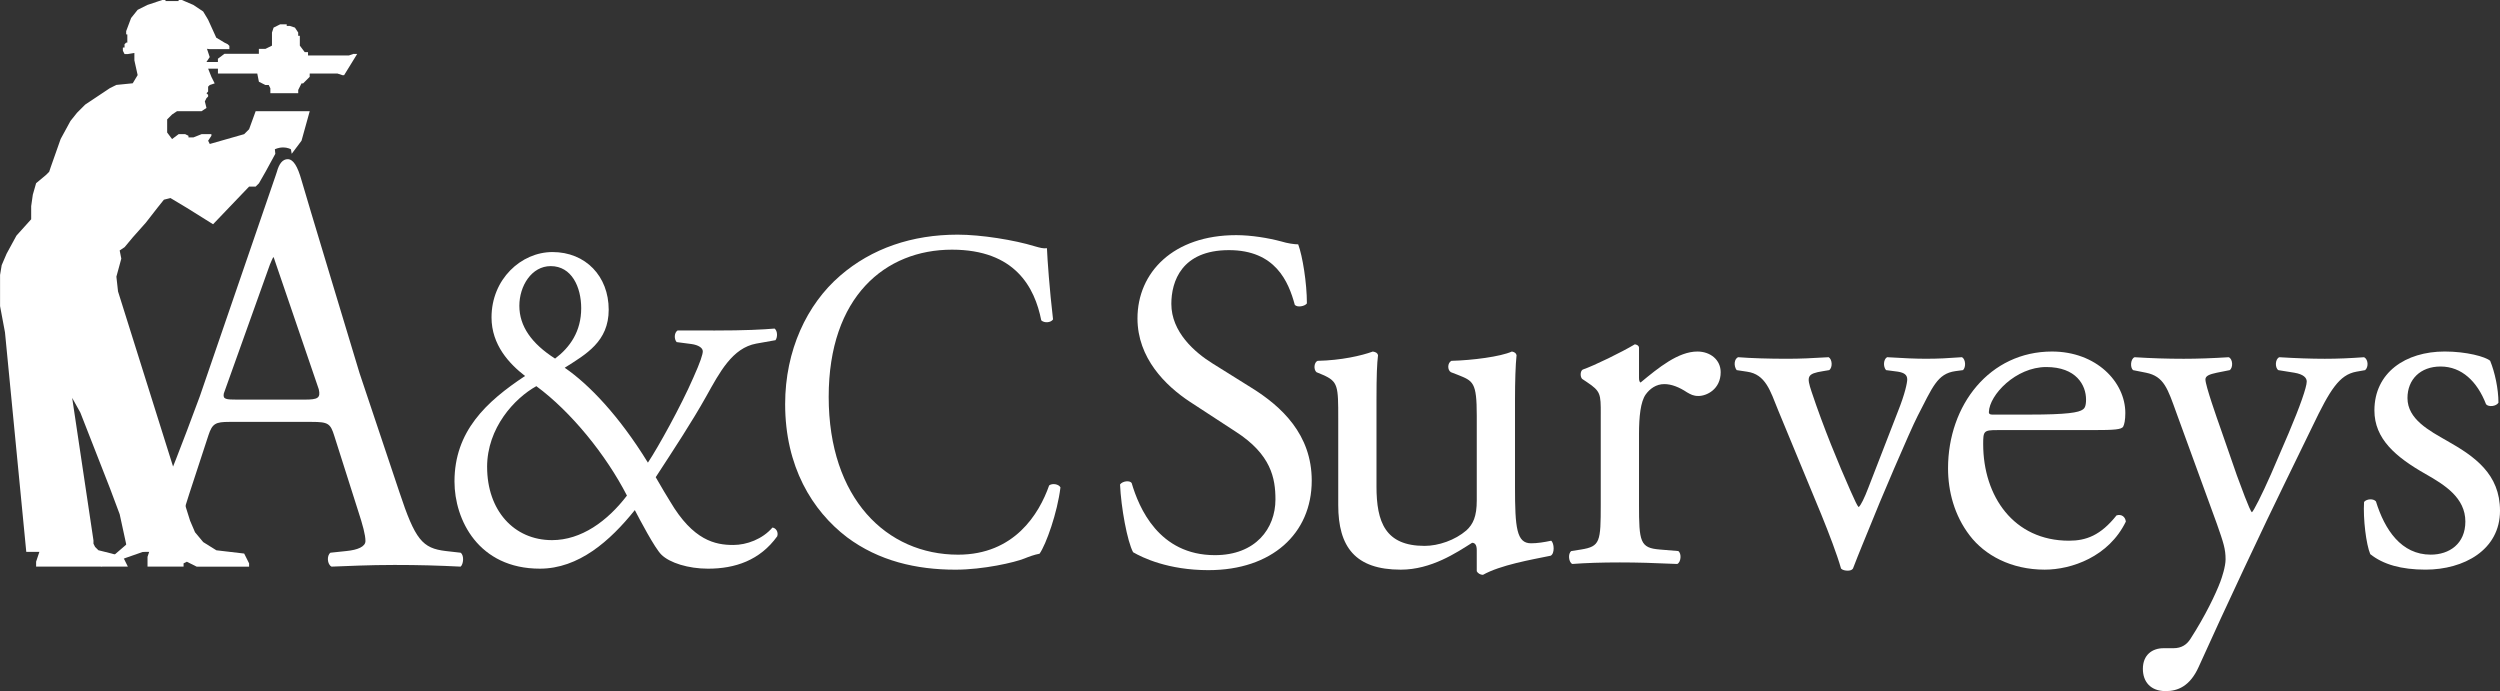
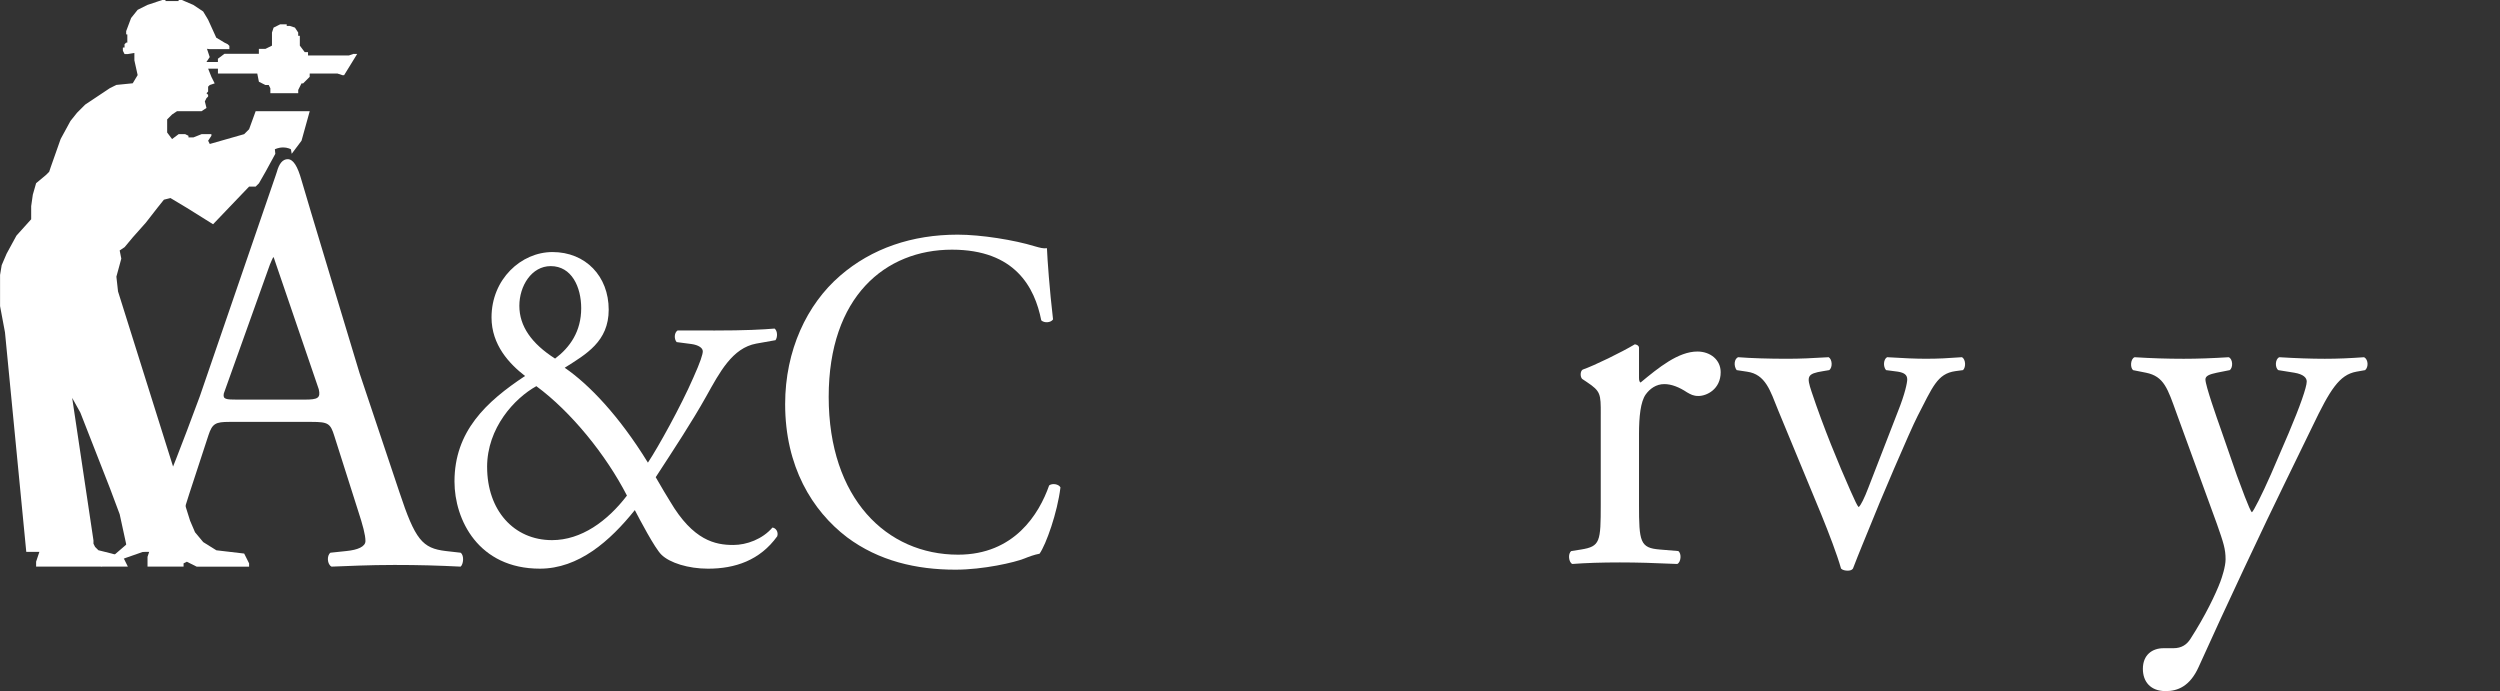
<svg xmlns="http://www.w3.org/2000/svg" id="Layer_1" viewBox="0 0 183.464 50.718">
  <rect x="0" y="0" width="183.464" height="50.718" fill="#333333" stroke="none" />
  <defs>
    <style>.cls-1{fill:#fff;}</style>
  </defs>
  <path class="cls-1" d="M52.339,24.255c2.398,0,3.644-.071,4.507-.143.223.178.223.64.064.853l-1.406.249c-1.758.32-2.685,2.096-3.676,3.872-1.055,1.883-2.366,3.872-3.708,5.933.544.959.735,1.243,1.055,1.777,1.694,2.878,3.325,3.197,4.636,3.197.991,0,2.142-.427,2.877-1.279.256.036.448.32.352.639-1.278,1.776-3.101,2.38-5.083,2.38-1.438,0-2.813-.426-3.421-1.03-.479-.462-1.598-2.594-1.949-3.269-1.823,2.274-4.124,4.298-6.969,4.298-4.507,0-6.265-3.587-6.265-6.395,0-3.694,2.334-5.862,5.179-7.745-1.15-.888-2.461-2.274-2.461-4.299,0-2.806,2.173-4.796,4.475-4.796,2.429,0,4.124,1.776,4.124,4.228,0,2.345-1.662,3.269-3.228,4.263,1.758,1.208,3.963,3.481,6.106,6.963.735-1.101,2.429-4.157,3.324-6.217.544-1.208.703-1.741.703-1.954,0-.248-.32-.462-.831-.533l-1.087-.142c-.192-.213-.192-.675.064-.852h2.622ZM35.748,34.273c0,3.163,1.95,5.365,4.763,5.365,2.142,0,4.06-1.386,5.498-3.269-1.534-2.985-4.092-6.146-6.649-8.03-1.599.888-3.613,3.056-3.613,5.933ZM38.113,22.443c0,1.492.895,2.771,2.622,3.872,1.087-.817,1.917-1.99,1.917-3.695,0-1.564-.703-3.091-2.237-3.091-1.407,0-2.302,1.457-2.302,2.913Z" />
  <path class="cls-1" d="M61.645,20.24c2.334-2.025,5.306-3.02,8.631-3.02,1.726,0,4.156.391,5.659.853.383.106.608.178.895.142.033.817.192,3.055.448,5.223-.16.248-.639.284-.864.071-.479-2.416-1.917-5.187-6.553-5.187-4.891,0-9.047,3.446-9.047,10.801,0,7.46,4.252,11.582,9.495,11.582,4.124,0,5.947-2.985,6.682-5.081.224-.177.703-.106.831.143-.223,1.847-1.055,4.192-1.534,4.867-.383.071-.767.213-1.119.355-.703.284-3.005.817-5.051.817-2.878,0-5.627-.639-7.961-2.38-2.557-1.954-4.539-5.187-4.539-9.771,0-3.943,1.599-7.319,4.028-9.415Z" />
-   <path class="cls-1" d="M88.695,41.841c-2.984,0-4.867-.924-5.541-1.315-.427-.781-.889-3.304-.959-4.973.177-.249.71-.32.852-.107.533,1.812,1.99,5.294,6.111,5.294,2.985,0,4.441-1.954,4.441-4.086,0-1.563-.32-3.304-2.913-4.973l-3.375-2.203c-1.777-1.173-3.837-3.198-3.837-6.111,0-3.375,2.628-6.111,7.247-6.111,1.102,0,2.381.213,3.304.462.462.142.959.213,1.243.213.32.852.639,2.842.639,4.334-.142.213-.711.32-.888.106-.462-1.705-1.421-4.015-4.832-4.015-3.481,0-4.228,2.309-4.228,3.944,0,2.06,1.706,3.553,3.02,4.37l2.842,1.776c2.238,1.385,4.441,3.446,4.441,6.821,0,3.908-2.949,6.573-7.568,6.573Z" />
-   <path class="cls-1" d="M101.014,35.697c0,2.618.645,4.363,3.527,4.363,1.024,0,2.238-.417,3.073-1.138.493-.456.759-1.024.759-2.2v-6.221c0-2.466-.265-2.541-1.404-2.997l-.493-.19c-.265-.151-.265-.683.038-.834,1.517-.038,3.603-.304,4.438-.683.189.038.303.114.341.266-.076.721-.114,1.896-.114,3.3v6.373c0,2.997.114,4.134,1.177,4.134.455,0,.948-.076,1.479-.189.228.189.265.948-.038,1.1-1.48.304-3.679.683-4.97,1.404-.189,0-.379-.113-.455-.265v-1.556c0-.341-.113-.531-.341-.531-1.138.72-2.997,1.972-5.235,1.972-3.338,0-4.589-1.669-4.589-4.741v-6.335c0-2.39,0-2.731-1.138-3.224l-.456-.19c-.227-.189-.189-.721.076-.834,1.745-.038,3.225-.379,4.059-.683.228.038.341.114.379.266-.076.645-.113,1.441-.113,3.3v6.334Z" />
  <path class="cls-1" d="M117.473,30.387c0-1.479,0-1.669-1.024-2.352l-.341-.228c-.152-.151-.152-.569.038-.683.872-.303,2.882-1.29,3.83-1.858.19.038.304.113.304.265v2.2c0,.19.038.304.113.342,1.328-1.1,2.769-2.276,4.173-2.276.948,0,1.707.607,1.707,1.517,0,1.252-1.025,1.745-1.631,1.745-.379,0-.569-.114-.835-.265-.569-.379-1.138-.607-1.669-.607-.607,0-1.062.342-1.365.759-.38.531-.493,1.631-.493,2.921v5.158c0,2.731.076,3.186,1.517,3.301l1.365.113c.266.189.19.835-.076.948-1.782-.076-2.882-.113-4.21-.113-1.365,0-2.504.038-3.49.113-.265-.113-.341-.759-.075-.948l.72-.113c1.404-.228,1.441-.569,1.441-3.301v-6.638Z" />
  <path class="cls-1" d="M130.481,30.083c-.569-1.404-.91-2.617-2.276-2.807l-.759-.114c-.228-.303-.189-.835.113-.948.949.076,2.276.114,3.566.114,1.024,0,1.782-.038,3.073-.114.265.152.303.759.038.948l-.455.076c-1.176.189-1.214.379-.835,1.517.872,2.617,1.972,5.272,2.845,7.245.341.759.492,1.1.607,1.214.152-.114.417-.645.72-1.442l2.162-5.576c.532-1.327.683-2.124.683-2.352,0-.341-.227-.493-.683-.569l-.872-.114c-.228-.265-.189-.797.076-.948,1.176.076,2.124.114,2.845.114.948,0,1.593-.038,2.654-.114.266.152.304.721.076.948l-.568.076c-1.328.189-1.669,1.176-2.77,3.3-.531,1.024-2.882,6.524-3.489,8.079-.38.949-.759,1.821-1.252,3.11-.076.114-.228.152-.38.152-.189,0-.379-.038-.493-.152-.303-1.061-.872-2.541-1.441-3.945l-3.186-7.699Z" />
-   <path class="cls-1" d="M146.561,31.563c-.986,0-1.024.076-1.024,1.024,0,3.831,2.237,7.093,6.296,7.093,1.252,0,2.314-.38,3.49-1.858.379-.114.644.113.683.455-1.252,2.579-3.983,3.527-5.955,3.527-2.466,0-4.4-1.061-5.5-2.504-1.138-1.479-1.593-3.262-1.593-4.93,0-4.666,3.073-8.573,7.624-8.573,3.262,0,5.386,2.238,5.386,4.514,0,.531-.076.835-.152.986-.113.227-.644.265-2.237.265h-7.017ZM148.913,30.425c2.807,0,3.642-.152,3.945-.379.113-.076.228-.228.228-.721,0-1.062-.721-2.39-2.921-2.39-2.238,0-4.173,2.048-4.21,3.3,0,.076,0,.19.265.19h2.693Z" />
  <path class="cls-1" d="M157.256,49.086c0-1.024.683-1.517,1.517-1.517h.721c.607,0,.985-.265,1.252-.683,1.1-1.707,1.858-3.3,2.2-4.21.113-.304.379-1.1.379-1.631,0-.759-.151-1.213-.644-2.617l-2.959-8.117c-.644-1.782-.91-2.693-2.237-2.959l-.949-.189c-.227-.19-.189-.835.114-.948,1.213.076,2.352.114,3.603.114,1.024,0,2.086-.038,3.3-.114.304.114.341.759.076.948l-.948.189c-.532.114-.835.228-.835.493,0,.455.872,2.921,1.1,3.565l1.213,3.49c.228.607.949,2.617,1.1,2.693.114-.076.721-1.252,1.404-2.806l1.29-2.997c.835-1.973,1.328-3.376,1.328-3.793,0-.266-.228-.531-.91-.645l-1.176-.189c-.266-.19-.228-.835.076-.948,1.213.076,2.352.114,3.337.114.949,0,1.821-.038,2.883-.114.303.152.341.721.076.948l-.645.114c-1.252.227-1.934,1.327-3.225,4.021l-2.124,4.362c-1.252,2.541-4.362,9.141-6.22,13.276-.645,1.441-1.556,1.782-2.428,1.782-1.1,0-1.669-.683-1.669-1.631Z" />
-   <path class="cls-1" d="M182.743,26.48c.341.834.607,2.048.607,3.072-.151.265-.72.341-.91.114-.645-1.669-1.783-2.769-3.338-2.769-1.48,0-2.428.948-2.428,2.314,0,1.555,1.593,2.389,2.921,3.149,2.01,1.137,3.869,2.428,3.869,5.12,0,2.882-2.655,4.323-5.462,4.323-1.783,0-3.111-.379-4.059-1.137-.304-.721-.531-2.579-.455-3.831.189-.228.683-.265.872-.038.645,2.085,1.858,3.906,4.021,3.906,1.365,0,2.541-.796,2.541-2.428,0-1.745-1.517-2.693-2.92-3.489-2.201-1.252-3.755-2.579-3.755-4.666,0-2.769,2.276-4.324,5.158-4.324,1.593,0,2.997.379,3.338.683Z" />
  <path class="cls-1" d="M25.971,3.948l-.361.12h-3.006v-.24h-.24l-.361-.481v-.721h-.12v-.24l-.24-.361-.361-.12h-.241v-.12h-.481l-.481.24-.12.361v.962l-.481.24h-.481v.361h-2.525l-.481.361v.24h-.842l.241-.361-.202-.607.202.025h1.443v-.24l-.12-.12h0s-.241-.12-.241-.12l-.601-.361-.601-1.323-.361-.601-.721-.481-.842-.361h-.24v.077h-.962v-.077h-.24l-1.082.361-.721.361-.481.601-.361.962v.24h.084v.601h-.084l-.12.12v.24h-.12v.077h-.008v.058h.008v.106l.12.24h.241l.481-.08v.542l.24,1.082-.361.601-1.202.12-.481.24-1.803,1.202-.601.601-.481.601-.721,1.323-.721,2.044-.12.361-.24.24-.721.601-.241.842-.12.842v.962l-1.082,1.202-.721,1.323-.361.842-.12.721v2.284l.361,1.924,1.563,16.111h.962l-.24.721v.361h6.733l-.12-.24-.24-.481-.842-.24-.962-.24-.24-.24-.12-.24v-.24l-1.563-10.46.601,1.082,2.164,5.531.721,1.924.601,2.765h1.563l-.12.361v.721h2.645v-.24l.24-.12.721.361h3.848v-.24l-.361-.721-2.044-.24-.962-.601-.601-.721-.361-.842-5.29-16.833-.12-1.082.361-1.323-.12-.601.361-.24.601-.721.962-1.082.842-1.082.481-.601.481-.12,1.202.721,1.924,1.202,2.645-2.765h.481l.241-.24.481-.842.721-1.323-.034-.332s.262-.135.594-.134c.396.002.586.139.586.139l.056.327.721-.962.601-2.164h-3.968l-.481,1.323-.361.361-2.525.721-.12-.24.24-.361v-.12h-.721l-.601.24h-.361v-.12l-.241-.12h-.481l-.481.361-.361-.481v-.962l.361-.361.361-.24h1.803l.361-.24-.12-.481.12-.24.12-.12v-.12l-.12-.12.12-.12v-.361l.12-.12.361-.12-.241-.481-.24-.601h.721v.361h2.886l.12.601.24.12.24.12h.241l.12.24v.361h2.044v-.24l.241-.481h.12l.481-.481v-.24h2.044l.361.12h.12l.962-1.563h-.24Z" />
  <path class="cls-1" d="M7.389,41.582,13.009,39.621c0-.225.07-.613.216-1.174s.366-1.297.667-2.216l1.405-4.29c.281-.858.522-.98,1.526-.98h6.062c1.204,0,1.365.123,1.646,1.021l1.766,5.556c.321.981.522,1.716.522,2.165,0,.409-.562.654-1.405.735l-1.164.123c-.281.204-.241.858.08,1.021,1.164-.041,2.69-.123,4.616-.123,1.806,0,3.211.041,4.857.123.201-.163.281-.817,0-1.021l-1.084-.123c-1.726-.204-2.248-.817-3.412-4.331l-2.922-8.726s-4.161-13.757-4.252-14.133c-.296-1.069-.62-1.567-1.021-1.567-.361,0-.629.317-.795.933l-.091.273-.859,2.501c-.005.002-.01.004-.016.006.002.009.003.019.004.028l-4.688,13.651-.094.252c-1.231,3.342-2.163,5.659-2.857,7.398-.256.642-.48,1.205-.675,1.712M22.362,29.326h-4.937c-.856,0-1.083-.025-1-.452l3.379-9.448c.111-.269.198-.465.251-.564.005.005.01.011.017.02.015.02.055.087.111.29l3.21,9.394c.149.648-.076.759-1.031.759Z" />
</svg>